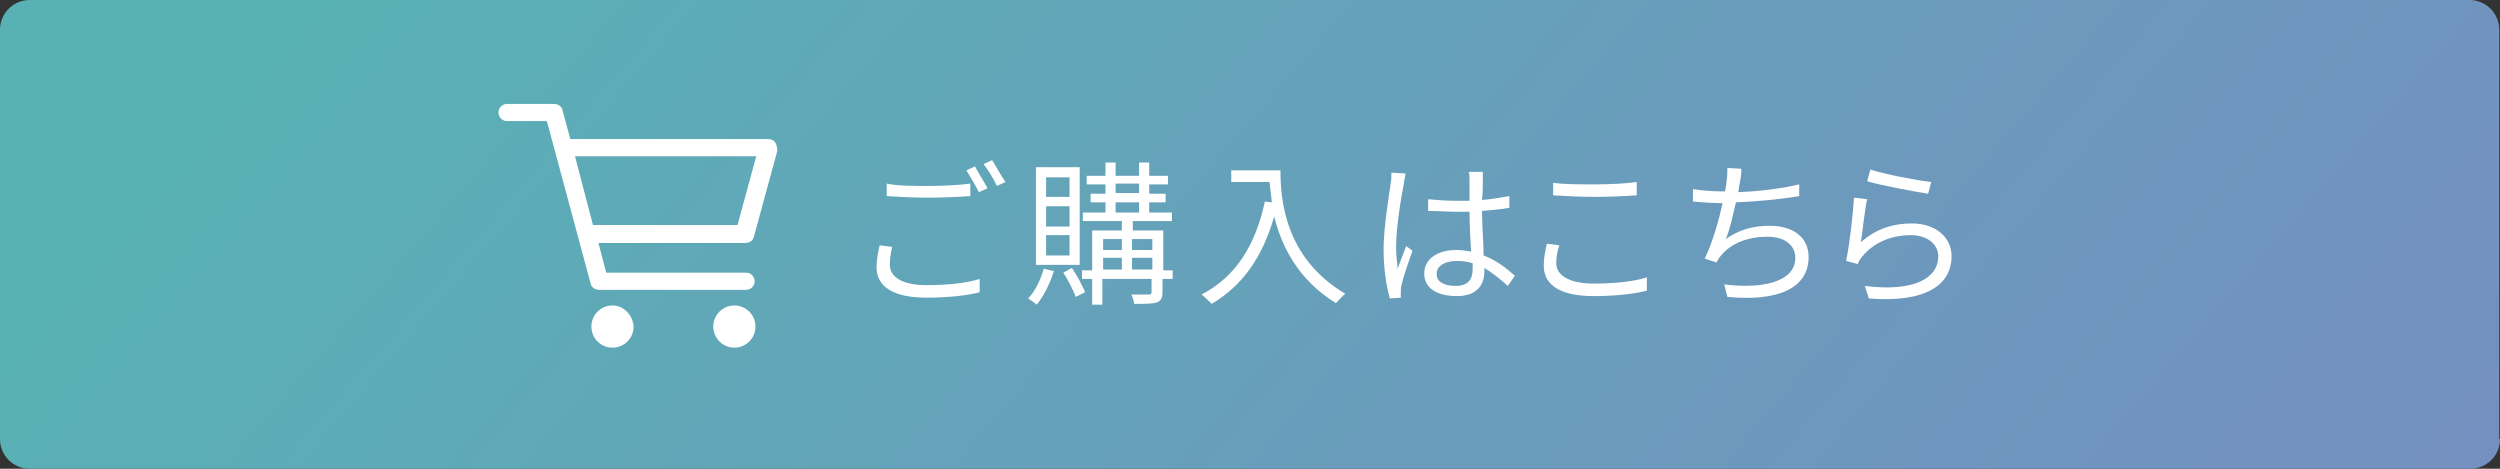
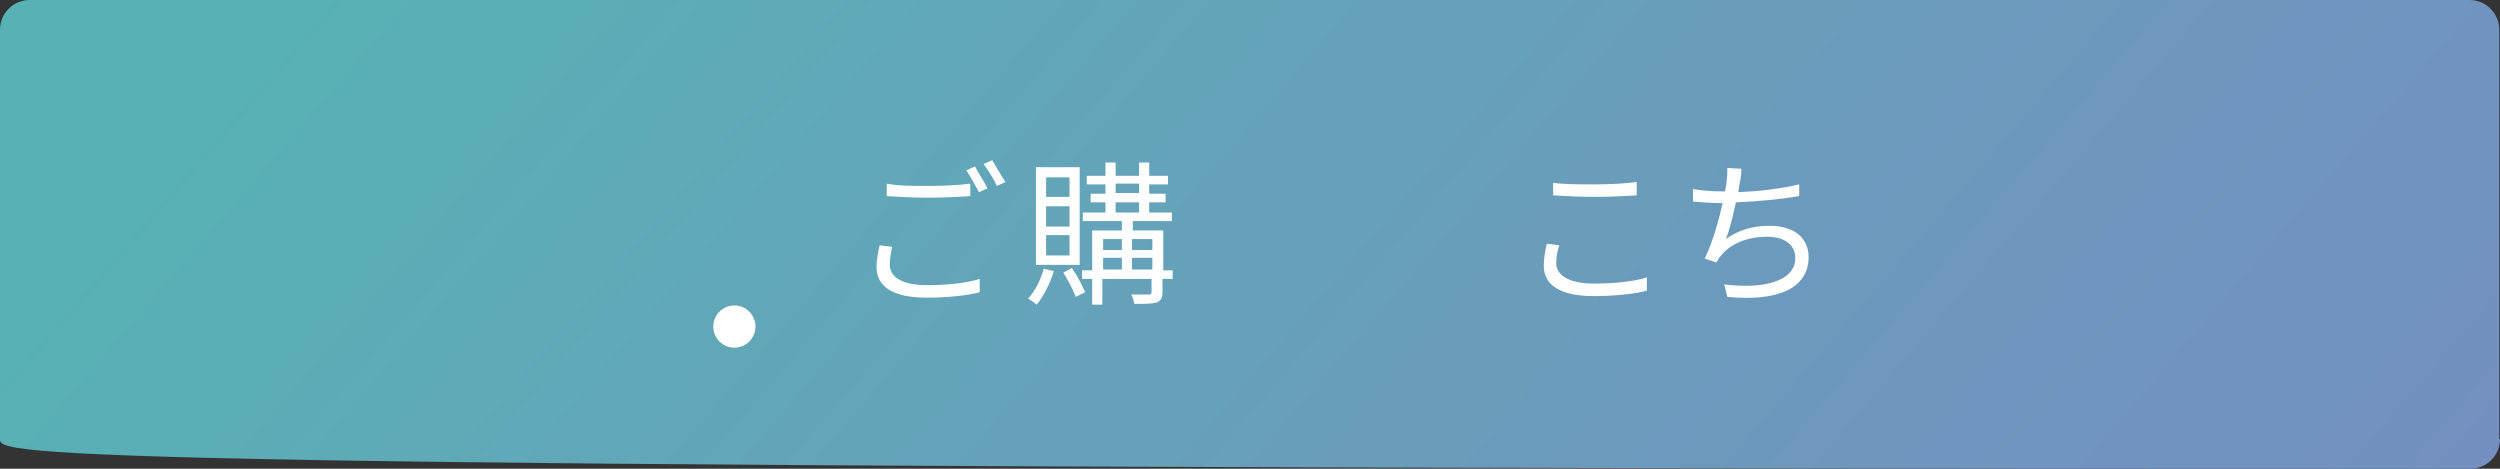
<svg xmlns="http://www.w3.org/2000/svg" version="1.1" id="a" x="0px" y="0px" viewBox="0 0 320 60" style="enable-background:new 0 0 320 60;" xml:space="preserve">
  <rect x="0" y="0" width="320" height="60" fill="#333333" stroke="none" />
  <style type="text/css">
	.st0{fill:url(#SVGID_1_);}
	.st1{enable-background:new    ;}
	.st2{fill:#FFFFFF;}
</style>
  <g>
    <linearGradient id="SVGID_1_" gradientUnits="userSpaceOnUse" x1="75.375" y1="103.411" x2="310.815" y2="-99.417" gradientTransform="matrix(1 0 0 -1 0 60.551)">
      <stop offset="0" style="stop-color:#58B1B5" />
      <stop offset="0.5" style="stop-color:#6B9BBC" />
      <stop offset="1" style="stop-color:#7A89C2" />
    </linearGradient>
-     <path class="st0" d="M320,56.2c0,2.1-1.7,3.8-3.8,3.8H3.8C1.7,60,0,58.3,0,56.2V3.8C0,1.7,1.7,0,3.8,0h312.3c2.1,0,3.8,1.7,3.8,3.8   v52.4H320z" />
+     <path class="st0" d="M320,56.2c0,2.1-1.7,3.8-3.8,3.8C1.7,60,0,58.3,0,56.2V3.8C0,1.7,1.7,0,3.8,0h312.3c2.1,0,3.8,1.7,3.8,3.8   v52.4H320z" />
    <g>
      <g>
        <g class="st1">
          <path class="st2" d="M113.9,33.9c0,1.5,1.5,2.6,4.7,2.6c2.8,0,5.3-0.3,6.8-0.8l0,1.7c-1.4,0.4-4,0.7-6.8,0.7      c-4.1,0-6.4-1.3-6.4-3.9c0-1,0.2-2,0.4-2.8l1.6,0.2C114,32.4,113.9,33.2,113.9,33.9z M118.8,23.8c1.9,0,4-0.1,5.4-0.3v1.6      c-1.4,0.1-3.5,0.2-5.4,0.2c-2,0-3.7-0.1-5.3-0.2v-1.6C114.9,23.8,116.8,23.8,118.8,23.8z M126.4,24.1l-1.1,0.5      c-0.4-0.8-1.1-2-1.6-2.8l1.1-0.5C125.2,22.1,126,23.3,126.4,24.1z M128.7,23.3l-1.1,0.5c-0.4-0.9-1.1-2-1.7-2.8l1.1-0.5      C127.5,21.3,128.2,22.6,128.7,23.3z" />
        </g>
        <g class="st1">
          <path class="st2" d="M134.9,34.7c-0.5,1.6-1.3,3.2-2.2,4.3c-0.2-0.2-0.8-0.6-1.1-0.8c0.9-0.9,1.6-2.4,2-3.8L134.9,34.7z       M138.2,33.9h-5.6V21.4h5.6V33.9z M136.9,22.7h-3v2.5h3V22.7z M136.9,26.4h-3v2.6h3V26.4z M136.9,30.1h-3v2.6h3V30.1z       M137.2,34.3c0.7,1,1.3,2.2,1.7,3.1l-1.2,0.6c-0.3-0.8-1-2.2-1.6-3.1L137.2,34.3z M150,35.7h-1.2v1.7c0,0.7-0.2,1.1-0.7,1.3      c-0.6,0.2-1.5,0.2-2.9,0.2c-0.1-0.3-0.2-0.9-0.4-1.2c1,0,2,0,2.3,0c0.2,0,0.3-0.1,0.3-0.3v-1.7h-6.3V39h-1.3v-3.3h-1.3v-1.1h1.3      v-5.1h3.8v-1.2h-5v-1.1h2.9v-1.3h-1.9v-1.1h1.9v-1.2h-2.4v-1.1h2.4v-1.7h1.3v1.7h3v-1.7h1.3v1.7h2.4v1.1h-2.4v1.2h2.1v1.1h-2.1      v1.3h2.9v1.1h-5v1.2h3.9v5.1h1.2V35.7z M141.2,30.6V32h2.4v-1.4H141.2z M141.2,34.5h2.4V33h-2.4V34.5z M142.8,24.7h3v-1.2h-3      V24.7z M142.8,27.2h3v-1.3h-3V27.2z M144.9,30.6V32h2.6v-1.4H144.9z M147.5,34.5V33h-2.6v1.5H147.5z" />
-           <path class="st2" d="M163.9,21.9c0,3.5,0.5,11.1,8.3,15.7c-0.3,0.2-0.9,0.9-1.2,1.2c-4.9-3-7-7.4-7.9-11.1      c-1.5,5.2-4,8.8-8,11.2c-0.3-0.3-0.9-0.9-1.3-1.2c4.4-2.3,6.9-6.3,8.1-11.9l0.9,0.1c-0.1-0.9-0.2-1.8-0.3-2.6h-4.9v-1.5H163.9z" />
        </g>
        <g class="st1">
-           <path class="st2" d="M179.7,23.5c-0.4,1.9-1,5.8-1,8.1c0,1,0.1,1.8,0.2,2.8c0.3-0.9,0.8-2.1,1.1-2.9l0.8,0.6      c-0.5,1.4-1.2,3.4-1.4,4.4c-0.1,0.3-0.1,0.7-0.1,0.9c0,0.2,0,0.5,0,0.7l-1.4,0.1c-0.4-1.4-0.8-3.6-0.8-6.3      c0-2.9,0.7-6.8,0.9-8.4c0.1-0.5,0.1-1,0.1-1.4l1.8,0.1C179.9,22.5,179.7,23.1,179.7,23.5z M189.8,23.2c0,0.5,0,1.5-0.1,2.4      c1.2-0.1,2.4-0.3,3.5-0.5v1.5c-1.1,0.2-2.3,0.3-3.5,0.4c0,2,0.2,4,0.2,5.7c1.6,0.6,2.9,1.6,4,2.6l-0.9,1.3c-1-0.9-2-1.7-3-2.3      c0,0.1,0,0.3,0,0.4c0,1.6-0.8,3.2-3.5,3.2c-2.7,0-4.2-1.1-4.2-2.9c0-1.7,1.5-3,4.1-3c0.7,0,1.3,0.1,1.9,0.2      c-0.1-1.5-0.2-3.5-0.2-5.1c-0.6,0-1.3,0-1.9,0c-1.1,0-2.2-0.1-3.4-0.1v-1.5c1.1,0.1,2.2,0.2,3.4,0.2c0.6,0,1.3,0,1.9,0v-2.5      c0-0.3,0-0.9-0.1-1.2h1.8C189.8,22.4,189.8,22.8,189.8,23.2z M186.3,36.6c1.7,0,2.2-0.9,2.2-2.2c0-0.2,0-0.4,0-0.7      c-0.6-0.2-1.3-0.3-2-0.3c-1.5,0-2.6,0.6-2.6,1.6C183.8,36,184.8,36.6,186.3,36.6z" />
-         </g>
+           </g>
        <g class="st1">
          <path class="st2" d="M199.2,33.7c0,1.5,1.6,2.6,4.8,2.6c2.8,0,5.3-0.3,6.8-0.8l0,1.7c-1.4,0.4-4,0.7-6.8,0.7      c-4.1,0-6.4-1.3-6.4-3.9c0-1,0.2-2,0.4-2.8l1.6,0.2C199.3,32.2,199.2,33,199.2,33.7z M204.1,23.6c1.9,0,4-0.1,5.4-0.3V25      c-1.4,0.1-3.5,0.2-5.4,0.2c-2,0-3.7-0.1-5.3-0.2v-1.6C200.2,23.6,202.1,23.6,204.1,23.6z" />
        </g>
        <g class="st1">
          <path class="st2" d="M222.7,23.4c-0.1,0.3-0.1,0.7-0.2,1.2c2.4-0.1,5.3-0.4,7.8-1l0,1.5c-2.3,0.4-5.5,0.7-8.1,0.8      c-0.4,1.7-0.8,3.6-1.3,4.7c1.7-1.2,3.5-1.7,5.6-1.7c3.2,0,5,1.6,5,4c0,4.2-4.3,5.7-10.4,5.1l-0.4-1.6c4.6,0.6,9.1-0.2,9.1-3.4      c0-1.5-1.2-2.7-3.6-2.7c-2.4,0-4.6,0.8-5.9,2.4c-0.3,0.3-0.4,0.6-0.6,0.9l-1.5-0.5c1-2,1.8-4.9,2.3-7.1h0      c-1.4,0-2.6-0.1-3.8-0.2l0-1.6c1.1,0.2,2.6,0.3,3.8,0.3c0.1,0,0.2,0,0.3,0c0.1-0.5,0.2-1,0.2-1.3c0.1-0.6,0.1-1.1,0.1-1.7      l1.8,0.1C222.9,22.3,222.8,22.9,222.7,23.4z" />
        </g>
        <g class="st1">
-           <path class="st2" d="M238.2,31c1.9-1.7,4.1-2.4,6.5-2.4c3.1,0,5.1,1.8,5.1,4.2c0,3.6-3.2,6-10.6,5.4l-0.5-1.6      c6.3,0.8,9.4-1,9.4-3.8c0-1.6-1.5-2.7-3.5-2.7c-2.6,0-4.8,1-6.2,2.7c-0.3,0.3-0.5,0.7-0.6,1l-1.5-0.4c0.4-1.8,0.9-6,1-8.1      l1.7,0.2C238.7,26.7,238.4,29.7,238.2,31z M247.2,23.3l-0.4,1.5c-1.9-0.3-6.2-1.1-7.8-1.6l0.4-1.5      C241.2,22.3,245.4,23.1,247.2,23.3z" />
-         </g>
+           </g>
      </g>
      <g>
-         <path class="st2" d="M78.4,39.1c-1.5,0-2.7,1.2-2.7,2.7s1.2,2.7,2.7,2.7s2.7-1.2,2.7-2.7C81,40.3,79.8,39.1,78.4,39.1z" />
        <circle class="st2" cx="94" cy="41.8" r="2.7" />
-         <path class="st2" d="M99.2,18.2c-0.2-0.3-0.5-0.4-0.9-0.4H73l-1-3.7c-0.1-0.5-0.6-0.8-1.1-0.8h-6c-0.6,0-1.1,0.5-1.1,1.1     s0.5,1.1,1.1,1.1H70l5.6,20.8c0.1,0.5,0.6,0.8,1.1,0.8h18.8c0.6,0,1.1-0.5,1.1-1.1s-0.5-1.1-1.1-1.1H77.6l-1-3.8h18.8     c0.5,0,1-0.3,1.1-0.8l3-11C99.5,18.9,99.4,18.5,99.2,18.2z M94.4,28.8H75.9L73.6,20h23.2L94.4,28.8z" />
      </g>
    </g>
  </g>
</svg>